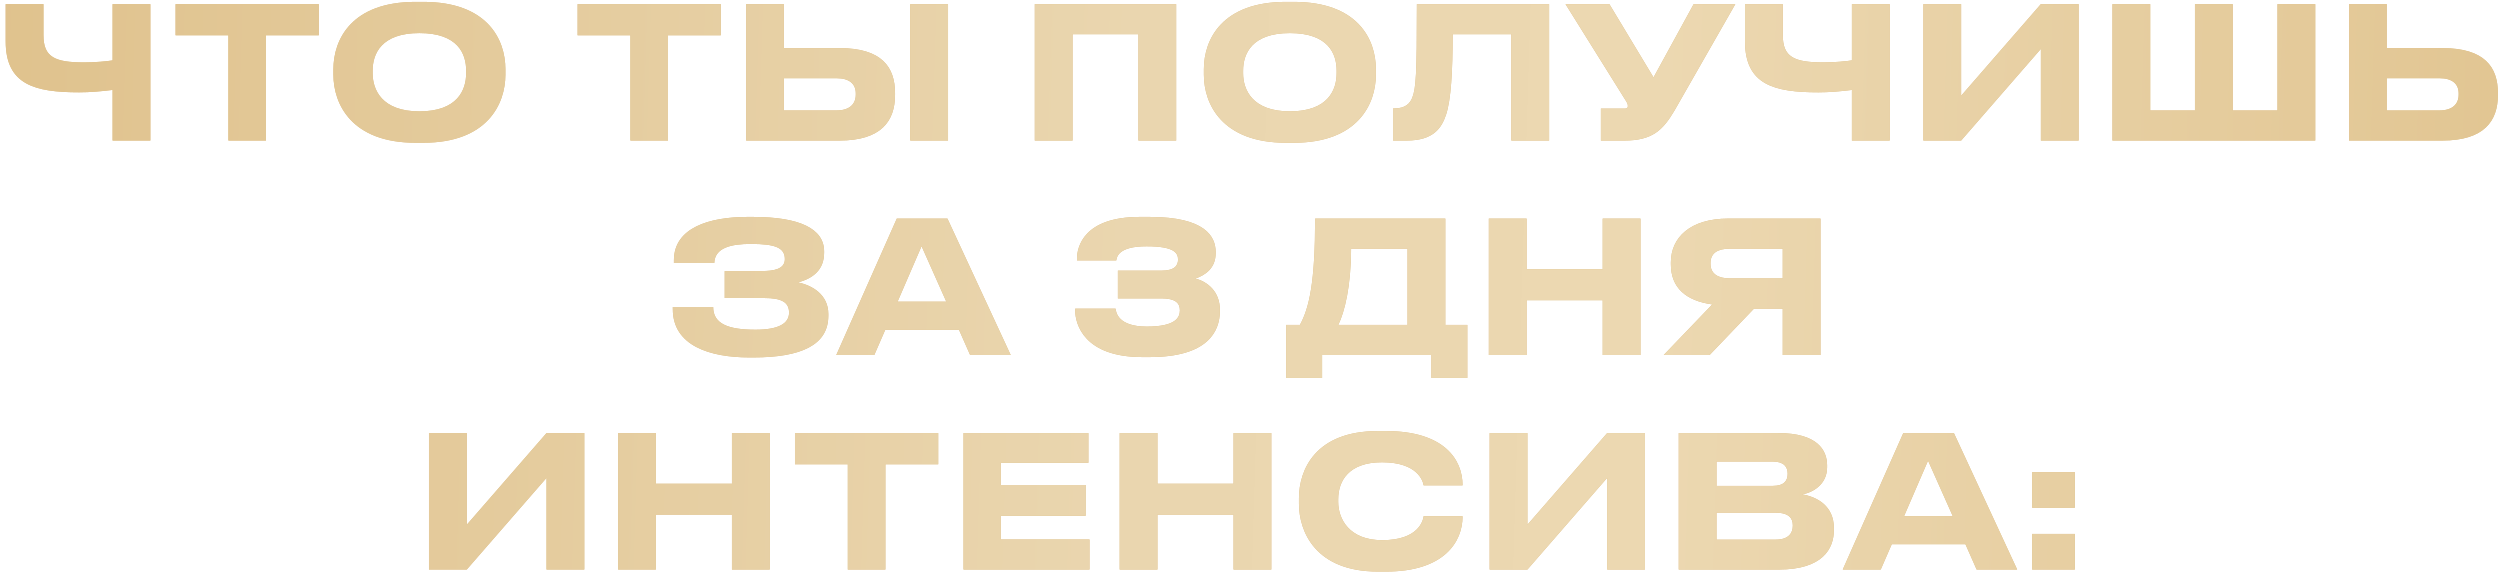
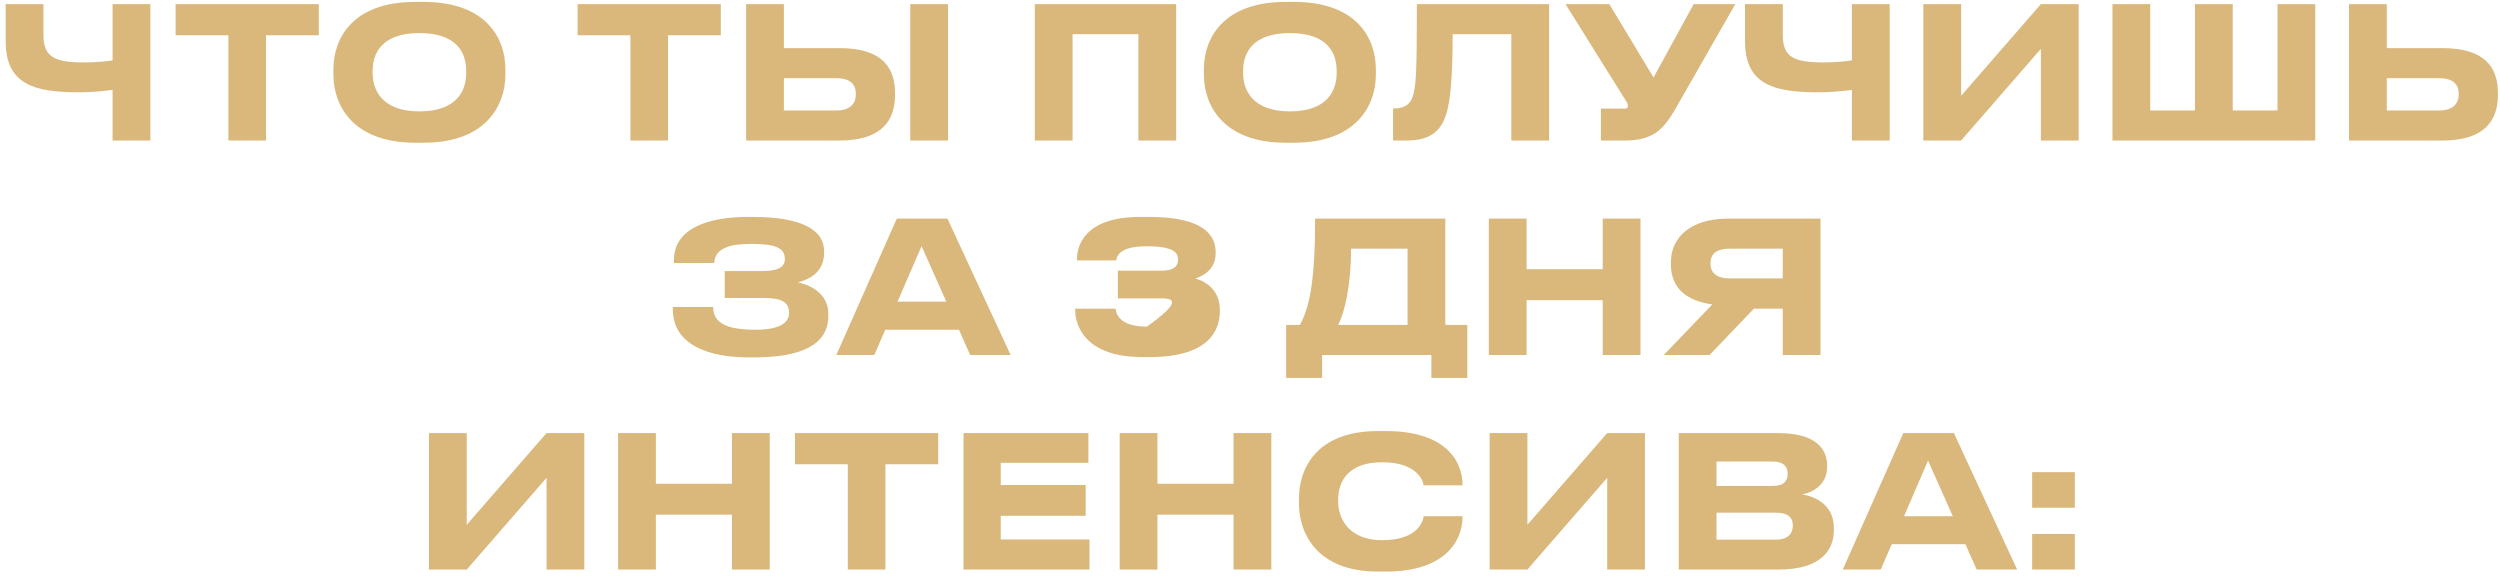
<svg xmlns="http://www.w3.org/2000/svg" width="338" height="78" viewBox="0 0 338 78" fill="none">
-   <path d="M15.222 19V12.158C13.635 12.356 12.172 12.48 10.685 12.48C4.71 12.48 0.768 11.463 0.768 5.588V0.555H5.875V4.745C5.875 7.72 7.388 8.439 11.379 8.439C12.842 8.439 14.503 8.29 15.222 8.166V0.555H20.329V19H15.222ZM30.879 19V4.77H23.739V0.555H43.101V4.77H35.961V19H30.879ZM56.158 0.257H57.249C65.876 0.257 68.331 5.315 68.331 9.356V10.1C68.331 14.066 65.876 19.297 57.249 19.297H56.158C47.53 19.297 45.076 14.066 45.076 10.1V9.356C45.076 5.34 47.53 0.257 56.158 0.257ZM63.025 9.901V9.554C63.025 7.274 61.91 4.472 56.703 4.472C51.547 4.472 50.381 7.274 50.381 9.554V9.901C50.381 12.133 51.621 15.058 56.703 15.058C61.885 15.058 63.025 12.133 63.025 9.901ZM85.232 19V4.77H78.092V0.555H97.454V4.77H90.314V19H85.232ZM105.983 0.555V6.505H113.495C119.222 6.505 121.007 9.083 121.007 12.579V12.852C121.007 16.347 119.148 19 113.495 19H100.876V0.555H105.983ZM105.983 14.934H113.099C114.859 14.934 115.702 14.066 115.702 12.802V12.629C115.702 11.364 114.859 10.571 113.099 10.571H105.983V14.934ZM128.172 0.555V19H123.065V0.555H128.172ZM139.904 19V0.555H159.018V19H153.911V4.621H145.011V19H139.904ZM173.846 0.257H174.936C183.564 0.257 186.018 5.315 186.018 9.356V10.1C186.018 14.066 183.564 19.297 174.936 19.297H173.846C165.218 19.297 162.764 14.066 162.764 10.1V9.356C162.764 5.34 165.218 0.257 173.846 0.257ZM180.713 9.901V9.554C180.713 7.274 179.597 4.472 174.391 4.472C169.234 4.472 168.069 7.274 168.069 9.554V9.901C168.069 12.133 169.309 15.058 174.391 15.058C179.572 15.058 180.713 12.133 180.713 9.901ZM204.331 19V4.621H196.398C196.398 9.654 196.175 13.496 195.505 15.504C194.91 17.265 193.844 19 190.175 19H188.34V14.662H188.514C190.026 14.662 190.646 13.967 190.944 13.199C191.439 11.91 191.563 10.149 191.563 0.555H209.438V19H204.331ZM234.615 0.555L226.409 14.909C224.822 17.612 223.384 19 219.616 19H216.443V14.686H219.641C219.938 14.686 220.087 14.587 220.087 14.364V14.339C220.087 14.066 220.013 13.918 219.74 13.496L211.658 0.555H217.583L223.558 10.472L228.987 0.555H234.615ZM250.379 19V12.158C248.793 12.356 247.33 12.48 245.843 12.48C239.868 12.48 235.926 11.463 235.926 5.588V0.555H241.033V4.745C241.033 7.72 242.545 8.439 246.537 8.439C247.999 8.439 249.66 8.29 250.379 8.166V0.555H255.487V19H250.379ZM275.928 19V6.604L265.144 19H260.037V0.555H265.144V12.951L275.928 0.555H281.035V19H275.928ZM285.603 19V0.555H290.71V14.934H296.76V0.555H301.867V14.934H307.916V0.555H313.023V19H285.603ZM322.693 0.555V6.505H330.205C335.931 6.505 337.716 9.083 337.716 12.579V12.852C337.716 16.347 335.857 19 330.205 19H317.586V0.555H322.693ZM322.693 14.934H329.808C331.568 14.934 332.411 14.066 332.411 12.802V12.629C332.411 11.364 331.568 10.571 329.808 10.571H322.693V14.934ZM111.989 42.447V42.695C111.989 46.636 108.32 48.322 101.874 48.322H101.279C96.023 48.322 90.965 46.76 90.965 41.802V41.505H96.42C96.42 43.785 98.453 44.579 102.146 44.579C105.221 44.579 106.683 43.761 106.683 42.273C106.683 40.885 105.716 40.29 103.312 40.29H97.981V36.645H103.039C104.526 36.645 106.113 36.422 106.113 35.034C106.113 33.472 104.774 32.976 101.527 32.976C98.874 32.976 96.643 33.472 96.568 35.555H91.114V35.183C91.114 30.795 95.899 29.332 101.031 29.332H101.824C108.047 29.332 111.419 30.894 111.419 33.993V34.166C111.419 36.522 109.857 37.662 107.873 38.182C109.857 38.579 111.989 39.868 111.989 42.447ZM127.943 40.786L124.596 33.274L121.348 40.786H127.943ZM131.166 48L129.653 44.579H119.687L118.2 48H113.068L121.249 29.555H128.092L136.645 48H131.166ZM155.455 48.273H154.413C146.604 48.273 145.364 43.86 145.364 41.951V41.728H150.818C150.893 42.224 151.141 44.157 155.058 44.157C159 44.157 159.52 42.893 159.52 41.951C159.52 40.984 158.925 40.339 157.041 40.339H151.141V36.596H157.016C158.826 36.596 159.272 35.877 159.272 35.108C159.272 34.241 158.851 33.298 155.008 33.298C151.166 33.298 150.992 34.761 150.918 35.208H145.612V34.935C145.612 33.422 146.505 29.332 154.066 29.332H155.455C162.942 29.332 164.355 31.985 164.355 34.067V34.241C164.355 36.224 162.991 37.191 161.603 37.662C163.19 38.059 164.925 39.373 164.925 41.877V42.05C164.925 44.827 163.264 48.273 155.455 48.273ZM173.887 43.934H175.747C177.011 41.629 177.804 38.182 177.804 29.555H195.406V43.934H198.381V51.099H193.522V48H178.746V51.099H173.887V43.934ZM180.928 43.934H190.299V33.621H182.663C182.663 38.654 181.796 42.174 180.928 43.934ZM216.686 48V40.587H206.397V48H201.29V29.555H206.397V36.398H216.686V29.555H221.793V48H216.686ZM241.025 41.728H237.132L231.133 48H224.935L231.505 41.157C227.91 40.662 225.902 38.877 225.902 35.728V35.48C225.902 32.133 228.505 29.555 233.661 29.555H246.132V48H241.025V41.728ZM241.025 37.637V33.621H233.835C232.224 33.621 231.257 34.216 231.257 35.579V35.654C231.257 37.092 232.372 37.637 233.835 37.637H241.025ZM73.891 77V64.604L63.106 77H57.999V58.555H63.106V70.951L73.891 58.555H78.998V77H73.891ZM98.961 77V69.587H88.673V77H83.566V58.555H88.673V65.397H98.961V58.555H104.068V77H98.961ZM114.623 77V62.77H107.483V58.555H126.846V62.77H119.706V77H114.623ZM130.268 58.555H147.151V62.571H135.301V65.571H146.779V69.736H135.301V72.934H147.3V77H130.268V58.555ZM166.775 77V69.587H156.487V77H151.38V58.555H156.487V65.397H166.775V58.555H171.882V77H166.775ZM187.42 77.273H186.28C177.851 77.273 175.62 71.868 175.62 68.1V67.356C175.62 63.513 177.851 58.282 186.28 58.282H187.42C195.155 58.282 197.734 62.075 197.734 65.571V65.621H192.478C192.404 65.1 191.709 62.497 186.85 62.497C182.338 62.497 180.925 65.026 180.925 67.505V67.852C180.925 70.133 182.388 73.033 186.875 73.033C191.784 73.033 192.404 70.381 192.478 69.786H197.734V69.86C197.734 73.232 195.255 77.273 187.42 77.273ZM217.29 77V64.604L206.506 77H201.399V58.555H206.506V70.951L217.29 58.555H222.397V77H217.29ZM226.965 77V58.555H240.427C245.708 58.555 247.022 60.861 247.022 62.918V63.191C247.022 65.522 245.014 66.637 243.625 66.835C245.708 67.183 247.939 68.422 247.939 71.397V71.67C247.939 74.174 246.427 77 240.501 77H226.965ZM239.683 62.398H232.072V65.695H239.683C241.245 65.695 241.691 64.951 241.691 64.084V64.034C241.691 63.142 241.196 62.398 239.683 62.398ZM240.08 69.315H232.072V72.959H240.08C241.865 72.959 242.386 72.017 242.386 71.1V71C242.386 70.083 241.865 69.315 240.08 69.315ZM264.019 69.786L260.672 62.274L257.424 69.786H264.019ZM267.241 77L265.729 73.579H255.763L254.275 77H249.144L257.325 58.555H264.167L272.72 77H267.241ZM280.521 72.19V77H274.745V72.19H280.521ZM280.521 63.836V68.645H274.745V63.836H280.521Z" fill="#DAB87C" />
-   <path d="M15.222 19V12.158C13.635 12.356 12.172 12.48 10.685 12.48C4.71 12.48 0.768 11.463 0.768 5.588V0.555H5.875V4.745C5.875 7.72 7.388 8.439 11.379 8.439C12.842 8.439 14.503 8.29 15.222 8.166V0.555H20.329V19H15.222ZM30.879 19V4.77H23.739V0.555H43.101V4.77H35.961V19H30.879ZM56.158 0.257H57.249C65.876 0.257 68.331 5.315 68.331 9.356V10.1C68.331 14.066 65.876 19.297 57.249 19.297H56.158C47.53 19.297 45.076 14.066 45.076 10.1V9.356C45.076 5.34 47.53 0.257 56.158 0.257ZM63.025 9.901V9.554C63.025 7.274 61.91 4.472 56.703 4.472C51.547 4.472 50.381 7.274 50.381 9.554V9.901C50.381 12.133 51.621 15.058 56.703 15.058C61.885 15.058 63.025 12.133 63.025 9.901ZM85.232 19V4.77H78.092V0.555H97.454V4.77H90.314V19H85.232ZM105.983 0.555V6.505H113.495C119.222 6.505 121.007 9.083 121.007 12.579V12.852C121.007 16.347 119.148 19 113.495 19H100.876V0.555H105.983ZM105.983 14.934H113.099C114.859 14.934 115.702 14.066 115.702 12.802V12.629C115.702 11.364 114.859 10.571 113.099 10.571H105.983V14.934ZM128.172 0.555V19H123.065V0.555H128.172ZM139.904 19V0.555H159.018V19H153.911V4.621H145.011V19H139.904ZM173.846 0.257H174.936C183.564 0.257 186.018 5.315 186.018 9.356V10.1C186.018 14.066 183.564 19.297 174.936 19.297H173.846C165.218 19.297 162.764 14.066 162.764 10.1V9.356C162.764 5.34 165.218 0.257 173.846 0.257ZM180.713 9.901V9.554C180.713 7.274 179.597 4.472 174.391 4.472C169.234 4.472 168.069 7.274 168.069 9.554V9.901C168.069 12.133 169.309 15.058 174.391 15.058C179.572 15.058 180.713 12.133 180.713 9.901ZM204.331 19V4.621H196.398C196.398 9.654 196.175 13.496 195.505 15.504C194.91 17.265 193.844 19 190.175 19H188.34V14.662H188.514C190.026 14.662 190.646 13.967 190.944 13.199C191.439 11.91 191.563 10.149 191.563 0.555H209.438V19H204.331ZM234.615 0.555L226.409 14.909C224.822 17.612 223.384 19 219.616 19H216.443V14.686H219.641C219.938 14.686 220.087 14.587 220.087 14.364V14.339C220.087 14.066 220.013 13.918 219.74 13.496L211.658 0.555H217.583L223.558 10.472L228.987 0.555H234.615ZM250.379 19V12.158C248.793 12.356 247.33 12.48 245.843 12.48C239.868 12.48 235.926 11.463 235.926 5.588V0.555H241.033V4.745C241.033 7.72 242.545 8.439 246.537 8.439C247.999 8.439 249.66 8.29 250.379 8.166V0.555H255.487V19H250.379ZM275.928 19V6.604L265.144 19H260.037V0.555H265.144V12.951L275.928 0.555H281.035V19H275.928ZM285.603 19V0.555H290.71V14.934H296.76V0.555H301.867V14.934H307.916V0.555H313.023V19H285.603ZM322.693 0.555V6.505H330.205C335.931 6.505 337.716 9.083 337.716 12.579V12.852C337.716 16.347 335.857 19 330.205 19H317.586V0.555H322.693ZM322.693 14.934H329.808C331.568 14.934 332.411 14.066 332.411 12.802V12.629C332.411 11.364 331.568 10.571 329.808 10.571H322.693V14.934ZM111.989 42.447V42.695C111.989 46.636 108.32 48.322 101.874 48.322H101.279C96.023 48.322 90.965 46.76 90.965 41.802V41.505H96.42C96.42 43.785 98.453 44.579 102.146 44.579C105.221 44.579 106.683 43.761 106.683 42.273C106.683 40.885 105.716 40.29 103.312 40.29H97.981V36.645H103.039C104.526 36.645 106.113 36.422 106.113 35.034C106.113 33.472 104.774 32.976 101.527 32.976C98.874 32.976 96.643 33.472 96.568 35.555H91.114V35.183C91.114 30.795 95.899 29.332 101.031 29.332H101.824C108.047 29.332 111.419 30.894 111.419 33.993V34.166C111.419 36.522 109.857 37.662 107.873 38.182C109.857 38.579 111.989 39.868 111.989 42.447ZM127.943 40.786L124.596 33.274L121.348 40.786H127.943ZM131.166 48L129.653 44.579H119.687L118.2 48H113.068L121.249 29.555H128.092L136.645 48H131.166ZM155.455 48.273H154.413C146.604 48.273 145.364 43.86 145.364 41.951V41.728H150.818C150.893 42.224 151.141 44.157 155.058 44.157C159 44.157 159.52 42.893 159.52 41.951C159.52 40.984 158.925 40.339 157.041 40.339H151.141V36.596H157.016C158.826 36.596 159.272 35.877 159.272 35.108C159.272 34.241 158.851 33.298 155.008 33.298C151.166 33.298 150.992 34.761 150.918 35.208H145.612V34.935C145.612 33.422 146.505 29.332 154.066 29.332H155.455C162.942 29.332 164.355 31.985 164.355 34.067V34.241C164.355 36.224 162.991 37.191 161.603 37.662C163.19 38.059 164.925 39.373 164.925 41.877V42.05C164.925 44.827 163.264 48.273 155.455 48.273ZM173.887 43.934H175.747C177.011 41.629 177.804 38.182 177.804 29.555H195.406V43.934H198.381V51.099H193.522V48H178.746V51.099H173.887V43.934ZM180.928 43.934H190.299V33.621H182.663C182.663 38.654 181.796 42.174 180.928 43.934ZM216.686 48V40.587H206.397V48H201.29V29.555H206.397V36.398H216.686V29.555H221.793V48H216.686ZM241.025 41.728H237.132L231.133 48H224.935L231.505 41.157C227.91 40.662 225.902 38.877 225.902 35.728V35.48C225.902 32.133 228.505 29.555 233.661 29.555H246.132V48H241.025V41.728ZM241.025 37.637V33.621H233.835C232.224 33.621 231.257 34.216 231.257 35.579V35.654C231.257 37.092 232.372 37.637 233.835 37.637H241.025ZM73.891 77V64.604L63.106 77H57.999V58.555H63.106V70.951L73.891 58.555H78.998V77H73.891ZM98.961 77V69.587H88.673V77H83.566V58.555H88.673V65.397H98.961V58.555H104.068V77H98.961ZM114.623 77V62.77H107.483V58.555H126.846V62.77H119.706V77H114.623ZM130.268 58.555H147.151V62.571H135.301V65.571H146.779V69.736H135.301V72.934H147.3V77H130.268V58.555ZM166.775 77V69.587H156.487V77H151.38V58.555H156.487V65.397H166.775V58.555H171.882V77H166.775ZM187.42 77.273H186.28C177.851 77.273 175.62 71.868 175.62 68.1V67.356C175.62 63.513 177.851 58.282 186.28 58.282H187.42C195.155 58.282 197.734 62.075 197.734 65.571V65.621H192.478C192.404 65.1 191.709 62.497 186.85 62.497C182.338 62.497 180.925 65.026 180.925 67.505V67.852C180.925 70.133 182.388 73.033 186.875 73.033C191.784 73.033 192.404 70.381 192.478 69.786H197.734V69.86C197.734 73.232 195.255 77.273 187.42 77.273ZM217.29 77V64.604L206.506 77H201.399V58.555H206.506V70.951L217.29 58.555H222.397V77H217.29ZM226.965 77V58.555H240.427C245.708 58.555 247.022 60.861 247.022 62.918V63.191C247.022 65.522 245.014 66.637 243.625 66.835C245.708 67.183 247.939 68.422 247.939 71.397V71.67C247.939 74.174 246.427 77 240.501 77H226.965ZM239.683 62.398H232.072V65.695H239.683C241.245 65.695 241.691 64.951 241.691 64.084V64.034C241.691 63.142 241.196 62.398 239.683 62.398ZM240.08 69.315H232.072V72.959H240.08C241.865 72.959 242.386 72.017 242.386 71.1V71C242.386 70.083 241.865 69.315 240.08 69.315ZM264.019 69.786L260.672 62.274L257.424 69.786H264.019ZM267.241 77L265.729 73.579H255.763L254.275 77H249.144L257.325 58.555H264.167L272.72 77H267.241ZM280.521 72.19V77H274.745V72.19H280.521ZM280.521 63.836V68.645H274.745V63.836H280.521Z" fill="url(#paint0_linear_127_23)" />
+   <path d="M15.222 19V12.158C13.635 12.356 12.172 12.48 10.685 12.48C4.71 12.48 0.768 11.463 0.768 5.588V0.555H5.875V4.745C5.875 7.72 7.388 8.439 11.379 8.439C12.842 8.439 14.503 8.29 15.222 8.166V0.555H20.329V19H15.222ZM30.879 19V4.77H23.739V0.555H43.101V4.77H35.961V19H30.879ZM56.158 0.257H57.249C65.876 0.257 68.331 5.315 68.331 9.356V10.1C68.331 14.066 65.876 19.297 57.249 19.297H56.158C47.53 19.297 45.076 14.066 45.076 10.1V9.356C45.076 5.34 47.53 0.257 56.158 0.257ZM63.025 9.901V9.554C63.025 7.274 61.91 4.472 56.703 4.472C51.547 4.472 50.381 7.274 50.381 9.554V9.901C50.381 12.133 51.621 15.058 56.703 15.058C61.885 15.058 63.025 12.133 63.025 9.901ZM85.232 19V4.77H78.092V0.555H97.454V4.77H90.314V19H85.232ZM105.983 0.555V6.505H113.495C119.222 6.505 121.007 9.083 121.007 12.579V12.852C121.007 16.347 119.148 19 113.495 19H100.876V0.555H105.983ZM105.983 14.934H113.099C114.859 14.934 115.702 14.066 115.702 12.802V12.629C115.702 11.364 114.859 10.571 113.099 10.571H105.983V14.934ZM128.172 0.555V19H123.065V0.555H128.172ZM139.904 19V0.555H159.018V19H153.911V4.621H145.011V19H139.904ZM173.846 0.257H174.936C183.564 0.257 186.018 5.315 186.018 9.356V10.1C186.018 14.066 183.564 19.297 174.936 19.297H173.846C165.218 19.297 162.764 14.066 162.764 10.1V9.356C162.764 5.34 165.218 0.257 173.846 0.257ZM180.713 9.901V9.554C180.713 7.274 179.597 4.472 174.391 4.472C169.234 4.472 168.069 7.274 168.069 9.554V9.901C168.069 12.133 169.309 15.058 174.391 15.058C179.572 15.058 180.713 12.133 180.713 9.901ZM204.331 19V4.621H196.398C196.398 9.654 196.175 13.496 195.505 15.504C194.91 17.265 193.844 19 190.175 19H188.34V14.662H188.514C190.026 14.662 190.646 13.967 190.944 13.199C191.439 11.91 191.563 10.149 191.563 0.555H209.438V19H204.331ZM234.615 0.555L226.409 14.909C224.822 17.612 223.384 19 219.616 19H216.443V14.686H219.641C219.938 14.686 220.087 14.587 220.087 14.364V14.339C220.087 14.066 220.013 13.918 219.74 13.496L211.658 0.555H217.583L223.558 10.472L228.987 0.555H234.615ZM250.379 19V12.158C248.793 12.356 247.33 12.48 245.843 12.48C239.868 12.48 235.926 11.463 235.926 5.588V0.555H241.033V4.745C241.033 7.72 242.545 8.439 246.537 8.439C247.999 8.439 249.66 8.29 250.379 8.166V0.555H255.487V19H250.379ZM275.928 19V6.604L265.144 19H260.037V0.555H265.144V12.951L275.928 0.555H281.035V19H275.928ZM285.603 19V0.555H290.71V14.934H296.76V0.555H301.867V14.934H307.916V0.555H313.023V19H285.603ZM322.693 0.555V6.505H330.205C335.931 6.505 337.716 9.083 337.716 12.579V12.852C337.716 16.347 335.857 19 330.205 19H317.586V0.555H322.693ZM322.693 14.934H329.808C331.568 14.934 332.411 14.066 332.411 12.802V12.629C332.411 11.364 331.568 10.571 329.808 10.571H322.693V14.934ZM111.989 42.447V42.695C111.989 46.636 108.32 48.322 101.874 48.322H101.279C96.023 48.322 90.965 46.76 90.965 41.802V41.505H96.42C96.42 43.785 98.453 44.579 102.146 44.579C105.221 44.579 106.683 43.761 106.683 42.273C106.683 40.885 105.716 40.29 103.312 40.29H97.981V36.645H103.039C104.526 36.645 106.113 36.422 106.113 35.034C106.113 33.472 104.774 32.976 101.527 32.976C98.874 32.976 96.643 33.472 96.568 35.555H91.114V35.183C91.114 30.795 95.899 29.332 101.031 29.332H101.824C108.047 29.332 111.419 30.894 111.419 33.993V34.166C111.419 36.522 109.857 37.662 107.873 38.182C109.857 38.579 111.989 39.868 111.989 42.447ZM127.943 40.786L124.596 33.274L121.348 40.786H127.943ZM131.166 48L129.653 44.579H119.687L118.2 48H113.068L121.249 29.555H128.092L136.645 48H131.166ZM155.455 48.273H154.413C146.604 48.273 145.364 43.86 145.364 41.951V41.728H150.818C150.893 42.224 151.141 44.157 155.058 44.157C159.52 40.984 158.925 40.339 157.041 40.339H151.141V36.596H157.016C158.826 36.596 159.272 35.877 159.272 35.108C159.272 34.241 158.851 33.298 155.008 33.298C151.166 33.298 150.992 34.761 150.918 35.208H145.612V34.935C145.612 33.422 146.505 29.332 154.066 29.332H155.455C162.942 29.332 164.355 31.985 164.355 34.067V34.241C164.355 36.224 162.991 37.191 161.603 37.662C163.19 38.059 164.925 39.373 164.925 41.877V42.05C164.925 44.827 163.264 48.273 155.455 48.273ZM173.887 43.934H175.747C177.011 41.629 177.804 38.182 177.804 29.555H195.406V43.934H198.381V51.099H193.522V48H178.746V51.099H173.887V43.934ZM180.928 43.934H190.299V33.621H182.663C182.663 38.654 181.796 42.174 180.928 43.934ZM216.686 48V40.587H206.397V48H201.29V29.555H206.397V36.398H216.686V29.555H221.793V48H216.686ZM241.025 41.728H237.132L231.133 48H224.935L231.505 41.157C227.91 40.662 225.902 38.877 225.902 35.728V35.48C225.902 32.133 228.505 29.555 233.661 29.555H246.132V48H241.025V41.728ZM241.025 37.637V33.621H233.835C232.224 33.621 231.257 34.216 231.257 35.579V35.654C231.257 37.092 232.372 37.637 233.835 37.637H241.025ZM73.891 77V64.604L63.106 77H57.999V58.555H63.106V70.951L73.891 58.555H78.998V77H73.891ZM98.961 77V69.587H88.673V77H83.566V58.555H88.673V65.397H98.961V58.555H104.068V77H98.961ZM114.623 77V62.77H107.483V58.555H126.846V62.77H119.706V77H114.623ZM130.268 58.555H147.151V62.571H135.301V65.571H146.779V69.736H135.301V72.934H147.3V77H130.268V58.555ZM166.775 77V69.587H156.487V77H151.38V58.555H156.487V65.397H166.775V58.555H171.882V77H166.775ZM187.42 77.273H186.28C177.851 77.273 175.62 71.868 175.62 68.1V67.356C175.62 63.513 177.851 58.282 186.28 58.282H187.42C195.155 58.282 197.734 62.075 197.734 65.571V65.621H192.478C192.404 65.1 191.709 62.497 186.85 62.497C182.338 62.497 180.925 65.026 180.925 67.505V67.852C180.925 70.133 182.388 73.033 186.875 73.033C191.784 73.033 192.404 70.381 192.478 69.786H197.734V69.86C197.734 73.232 195.255 77.273 187.42 77.273ZM217.29 77V64.604L206.506 77H201.399V58.555H206.506V70.951L217.29 58.555H222.397V77H217.29ZM226.965 77V58.555H240.427C245.708 58.555 247.022 60.861 247.022 62.918V63.191C247.022 65.522 245.014 66.637 243.625 66.835C245.708 67.183 247.939 68.422 247.939 71.397V71.67C247.939 74.174 246.427 77 240.501 77H226.965ZM239.683 62.398H232.072V65.695H239.683C241.245 65.695 241.691 64.951 241.691 64.084V64.034C241.691 63.142 241.196 62.398 239.683 62.398ZM240.08 69.315H232.072V72.959H240.08C241.865 72.959 242.386 72.017 242.386 71.1V71C242.386 70.083 241.865 69.315 240.08 69.315ZM264.019 69.786L260.672 62.274L257.424 69.786H264.019ZM267.241 77L265.729 73.579H255.763L254.275 77H249.144L257.325 58.555H264.167L272.72 77H267.241ZM280.521 72.19V77H274.745V72.19H280.521ZM280.521 63.836V68.645H274.745V63.836H280.521Z" fill="#DAB87C" />
  <defs>
    <linearGradient id="paint0_linear_127_23" x1="-79.917" y1="-19.975" x2="423.959" y2="-4.36" gradientUnits="userSpaceOnUse">
      <stop stop-color="#DAB87C" />
      <stop offset="0.465" stop-color="#EAD6AF" />
      <stop offset="0.605" stop-color="#ECD8B1" />
      <stop offset="1" stop-color="#DAB87C" />
    </linearGradient>
  </defs>
</svg>